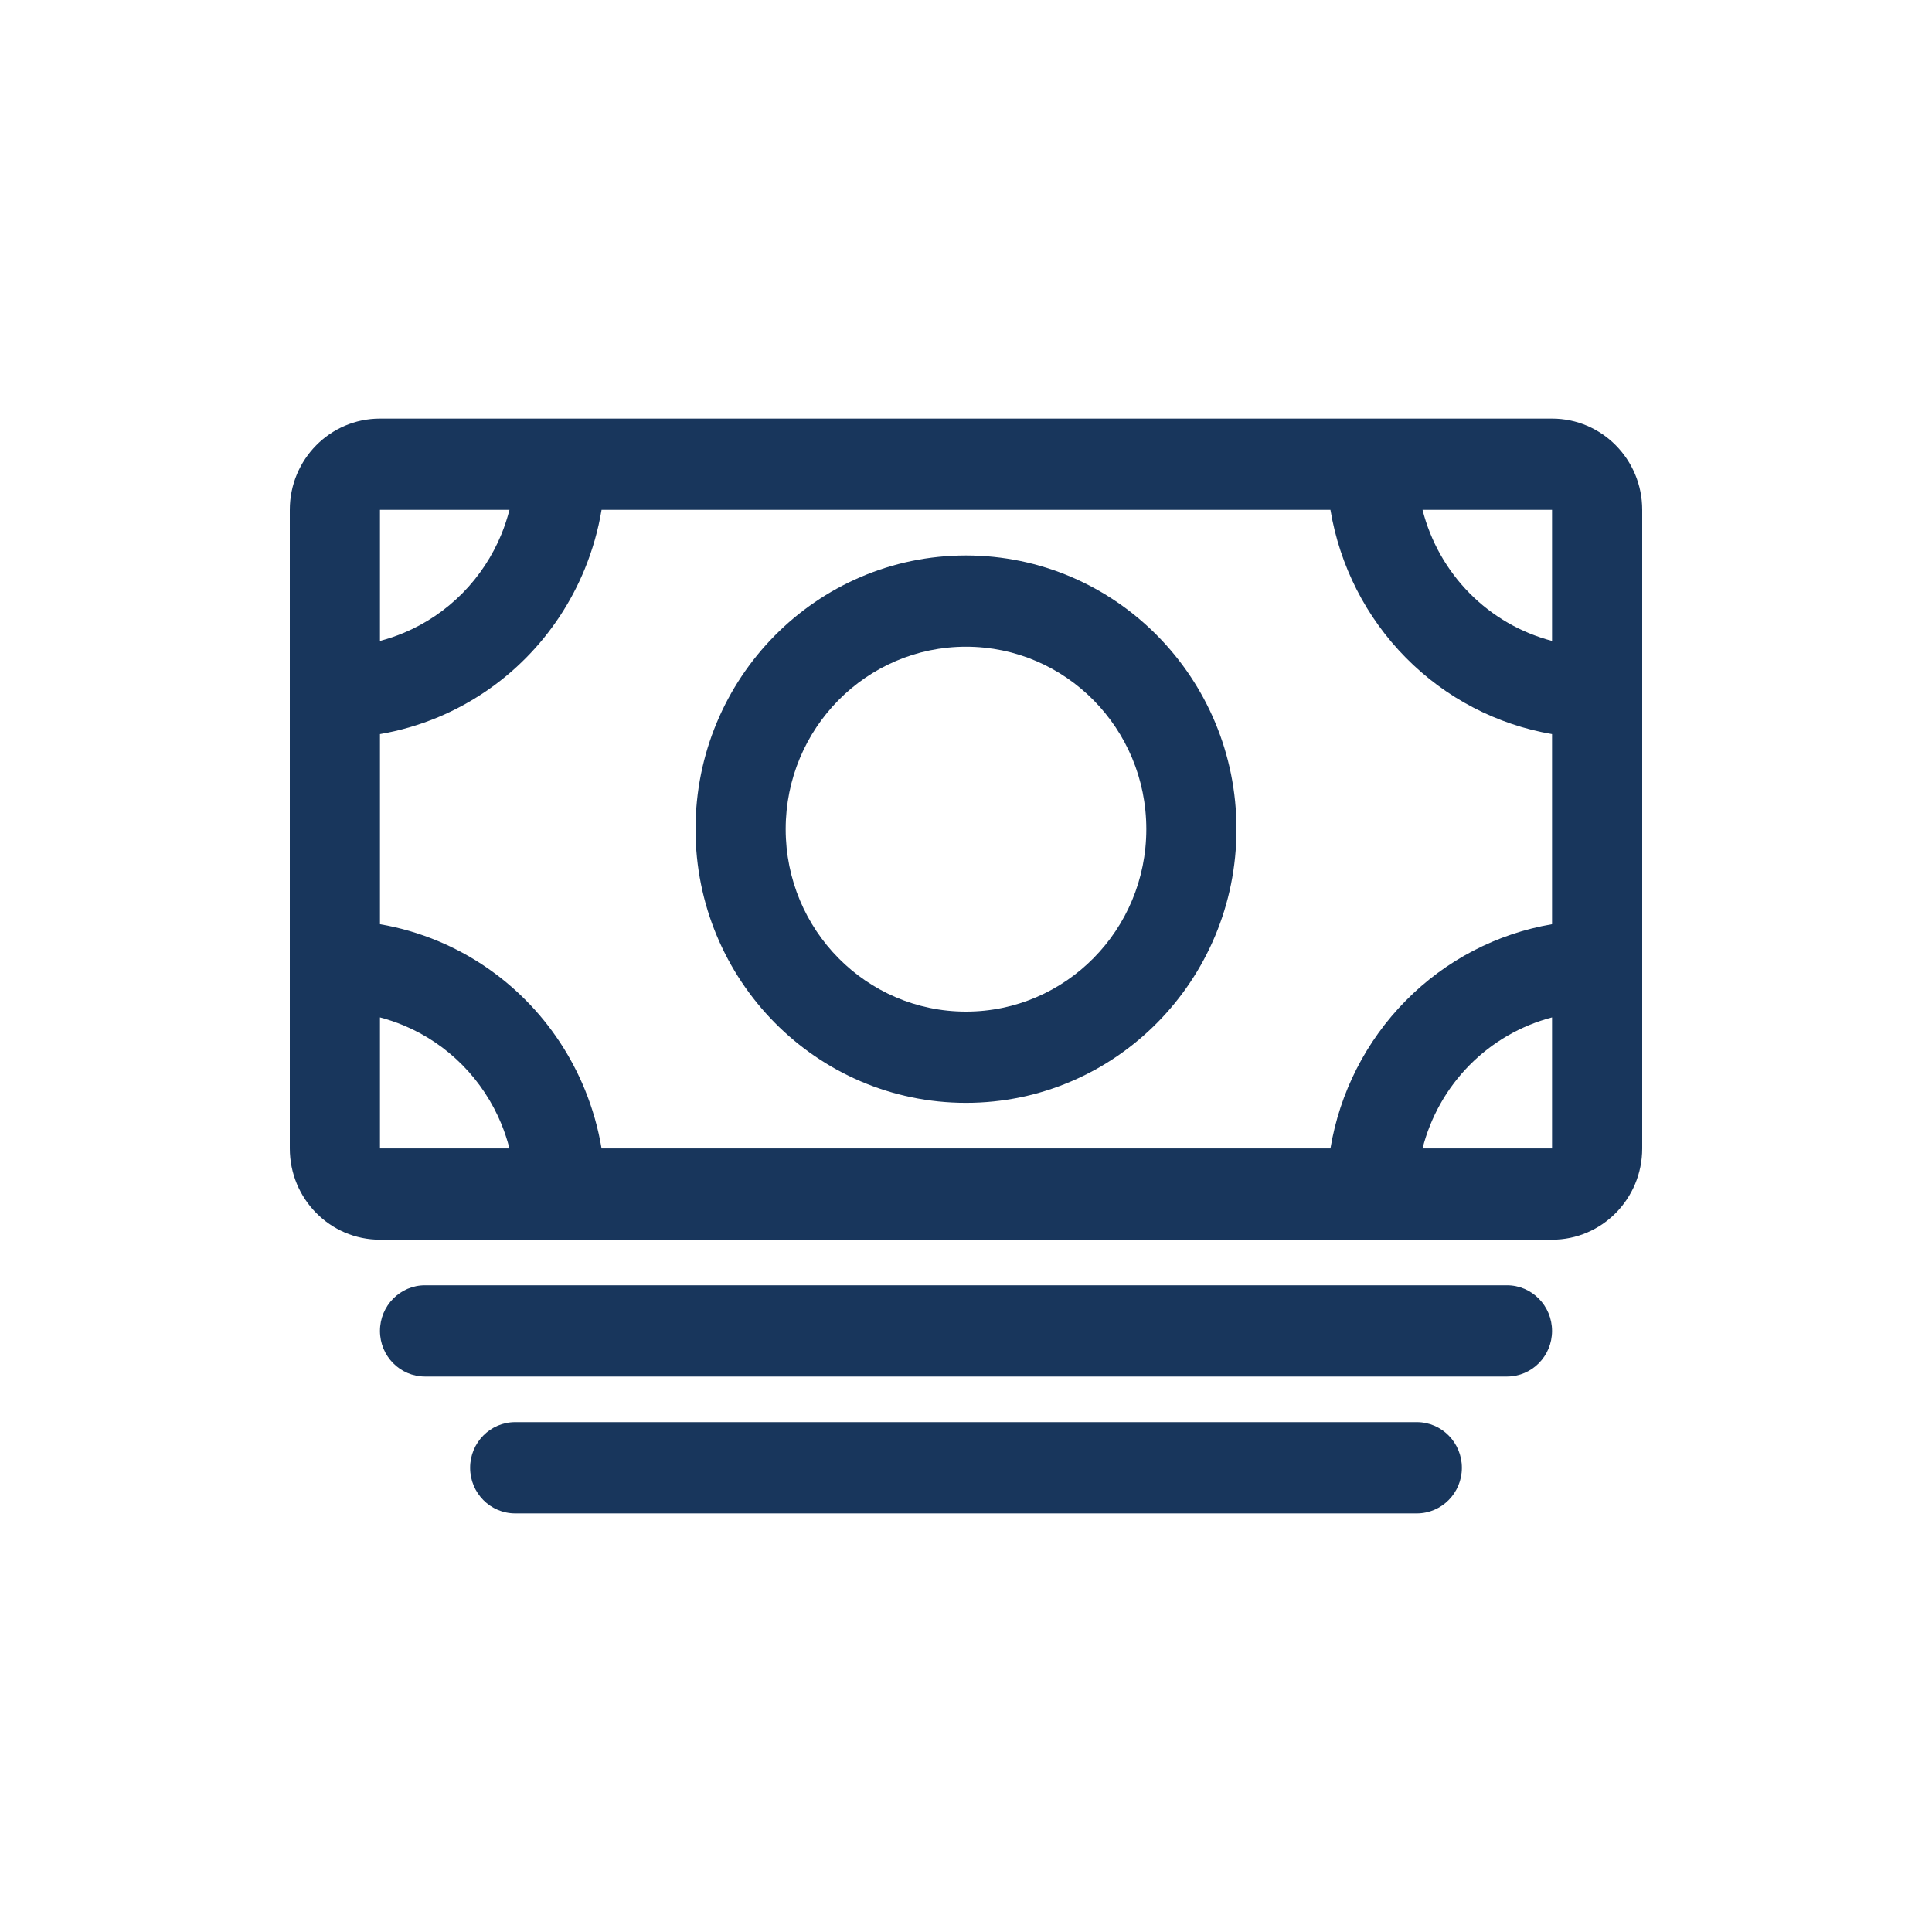
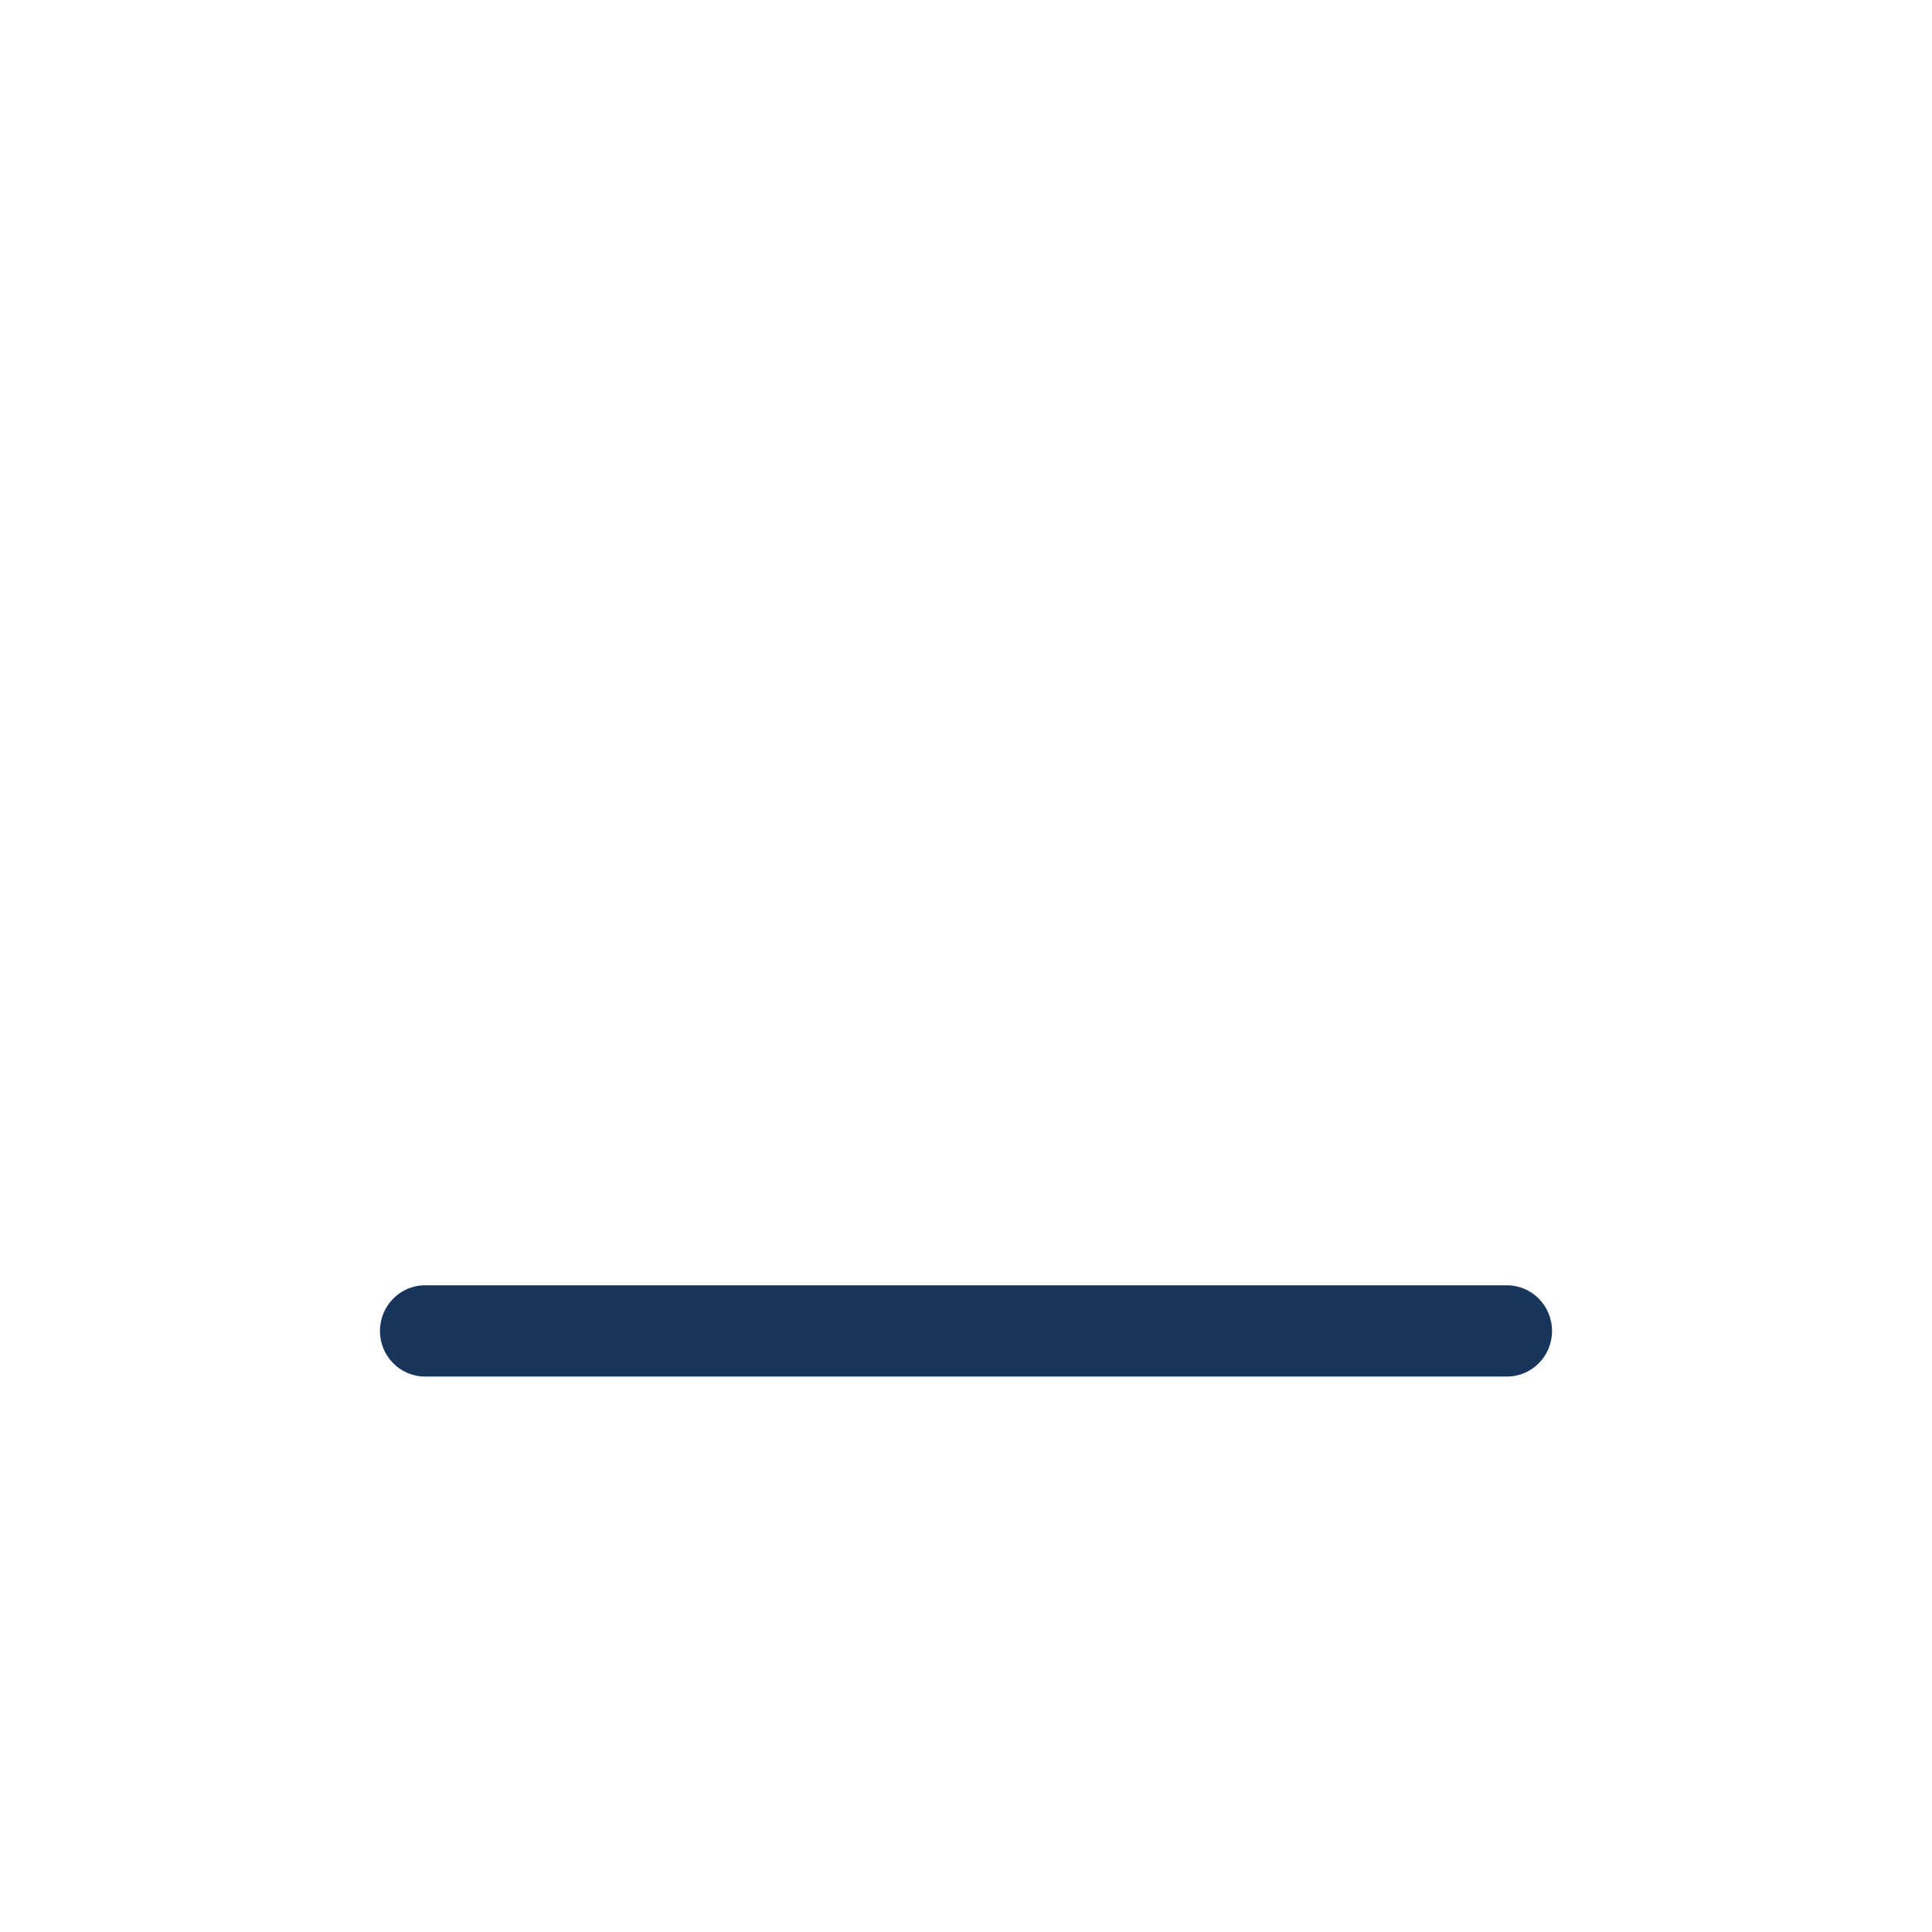
<svg xmlns="http://www.w3.org/2000/svg" width="30" height="30" viewBox="0 0 30 30" fill="none">
-   <path fill-rule="evenodd" clip-rule="evenodd" d="M10.8 12.875C10.8 10.528 12.68 8.625 15 8.625C17.32 8.625 19.2 10.528 19.2 12.875C19.2 15.222 17.32 17.125 15 17.125C12.68 17.125 10.8 15.222 10.8 12.875ZM15 10.042C13.454 10.042 12.2 11.31 12.2 12.875C12.2 14.44 13.454 15.708 15 15.708C16.546 15.708 17.8 14.44 17.8 12.875C17.8 11.31 16.546 10.042 15 10.042Z" fill="#18365C" />
-   <path fill-rule="evenodd" clip-rule="evenodd" d="M24.1 19.25C24.873 19.25 25.5 18.616 25.5 17.833V7.917C25.5 7.134 24.873 6.5 24.1 6.5H5.9C5.127 6.5 4.5 7.134 4.5 7.917V17.833C4.5 18.616 5.127 19.25 5.9 19.25H24.1ZM22.089 17.833H24.1V15.798C23.62 15.924 23.177 16.177 22.82 16.538C22.463 16.899 22.213 17.347 22.089 17.833ZM24.1 14.351C23.246 14.497 22.451 14.908 21.83 15.537C21.209 16.165 20.803 16.969 20.659 17.833H9.341C9.289 17.519 9.201 17.211 9.08 16.915C8.869 16.4 8.56 15.931 8.17 15.537C7.78 15.142 7.317 14.829 6.807 14.615C6.515 14.493 6.211 14.404 5.9 14.351V11.399C6.211 11.346 6.515 11.257 6.807 11.135C7.317 10.921 7.78 10.608 8.17 10.213C8.56 9.819 8.869 9.35 9.08 8.835C9.201 8.539 9.289 8.231 9.341 7.917H20.659C20.803 8.781 21.209 9.585 21.83 10.213C22.451 10.842 23.246 11.253 24.1 11.399V14.351ZM24.1 9.952V7.917H22.089C22.213 8.403 22.463 8.851 22.82 9.212C23.177 9.573 23.62 9.826 24.1 9.952ZM7.911 7.917H5.9V9.952C6.026 9.919 6.15 9.877 6.272 9.826C6.611 9.684 6.92 9.475 7.18 9.212C7.44 8.949 7.646 8.636 7.787 8.293C7.837 8.17 7.878 8.044 7.911 7.917ZM5.9 15.798V17.833H7.911C7.878 17.706 7.837 17.58 7.787 17.457C7.646 17.114 7.44 16.801 7.18 16.538C6.92 16.275 6.611 16.066 6.272 15.924C6.15 15.873 6.026 15.831 5.9 15.798Z" fill="#18365C" />
  <path d="M6.6 19.958C6.213 19.958 5.9 20.276 5.9 20.667C5.9 21.058 6.213 21.375 6.6 21.375H23.4C23.787 21.375 24.1 21.058 24.1 20.667C24.1 20.276 23.787 19.958 23.4 19.958H6.6Z" fill="#18365C" />
-   <path d="M8 22.083C7.613 22.083 7.3 22.401 7.3 22.792C7.3 23.183 7.613 23.5 8 23.5H22C22.387 23.5 22.7 23.183 22.7 22.792C22.7 22.401 22.387 22.083 22 22.083H8Z" fill="#18365C" />
</svg>